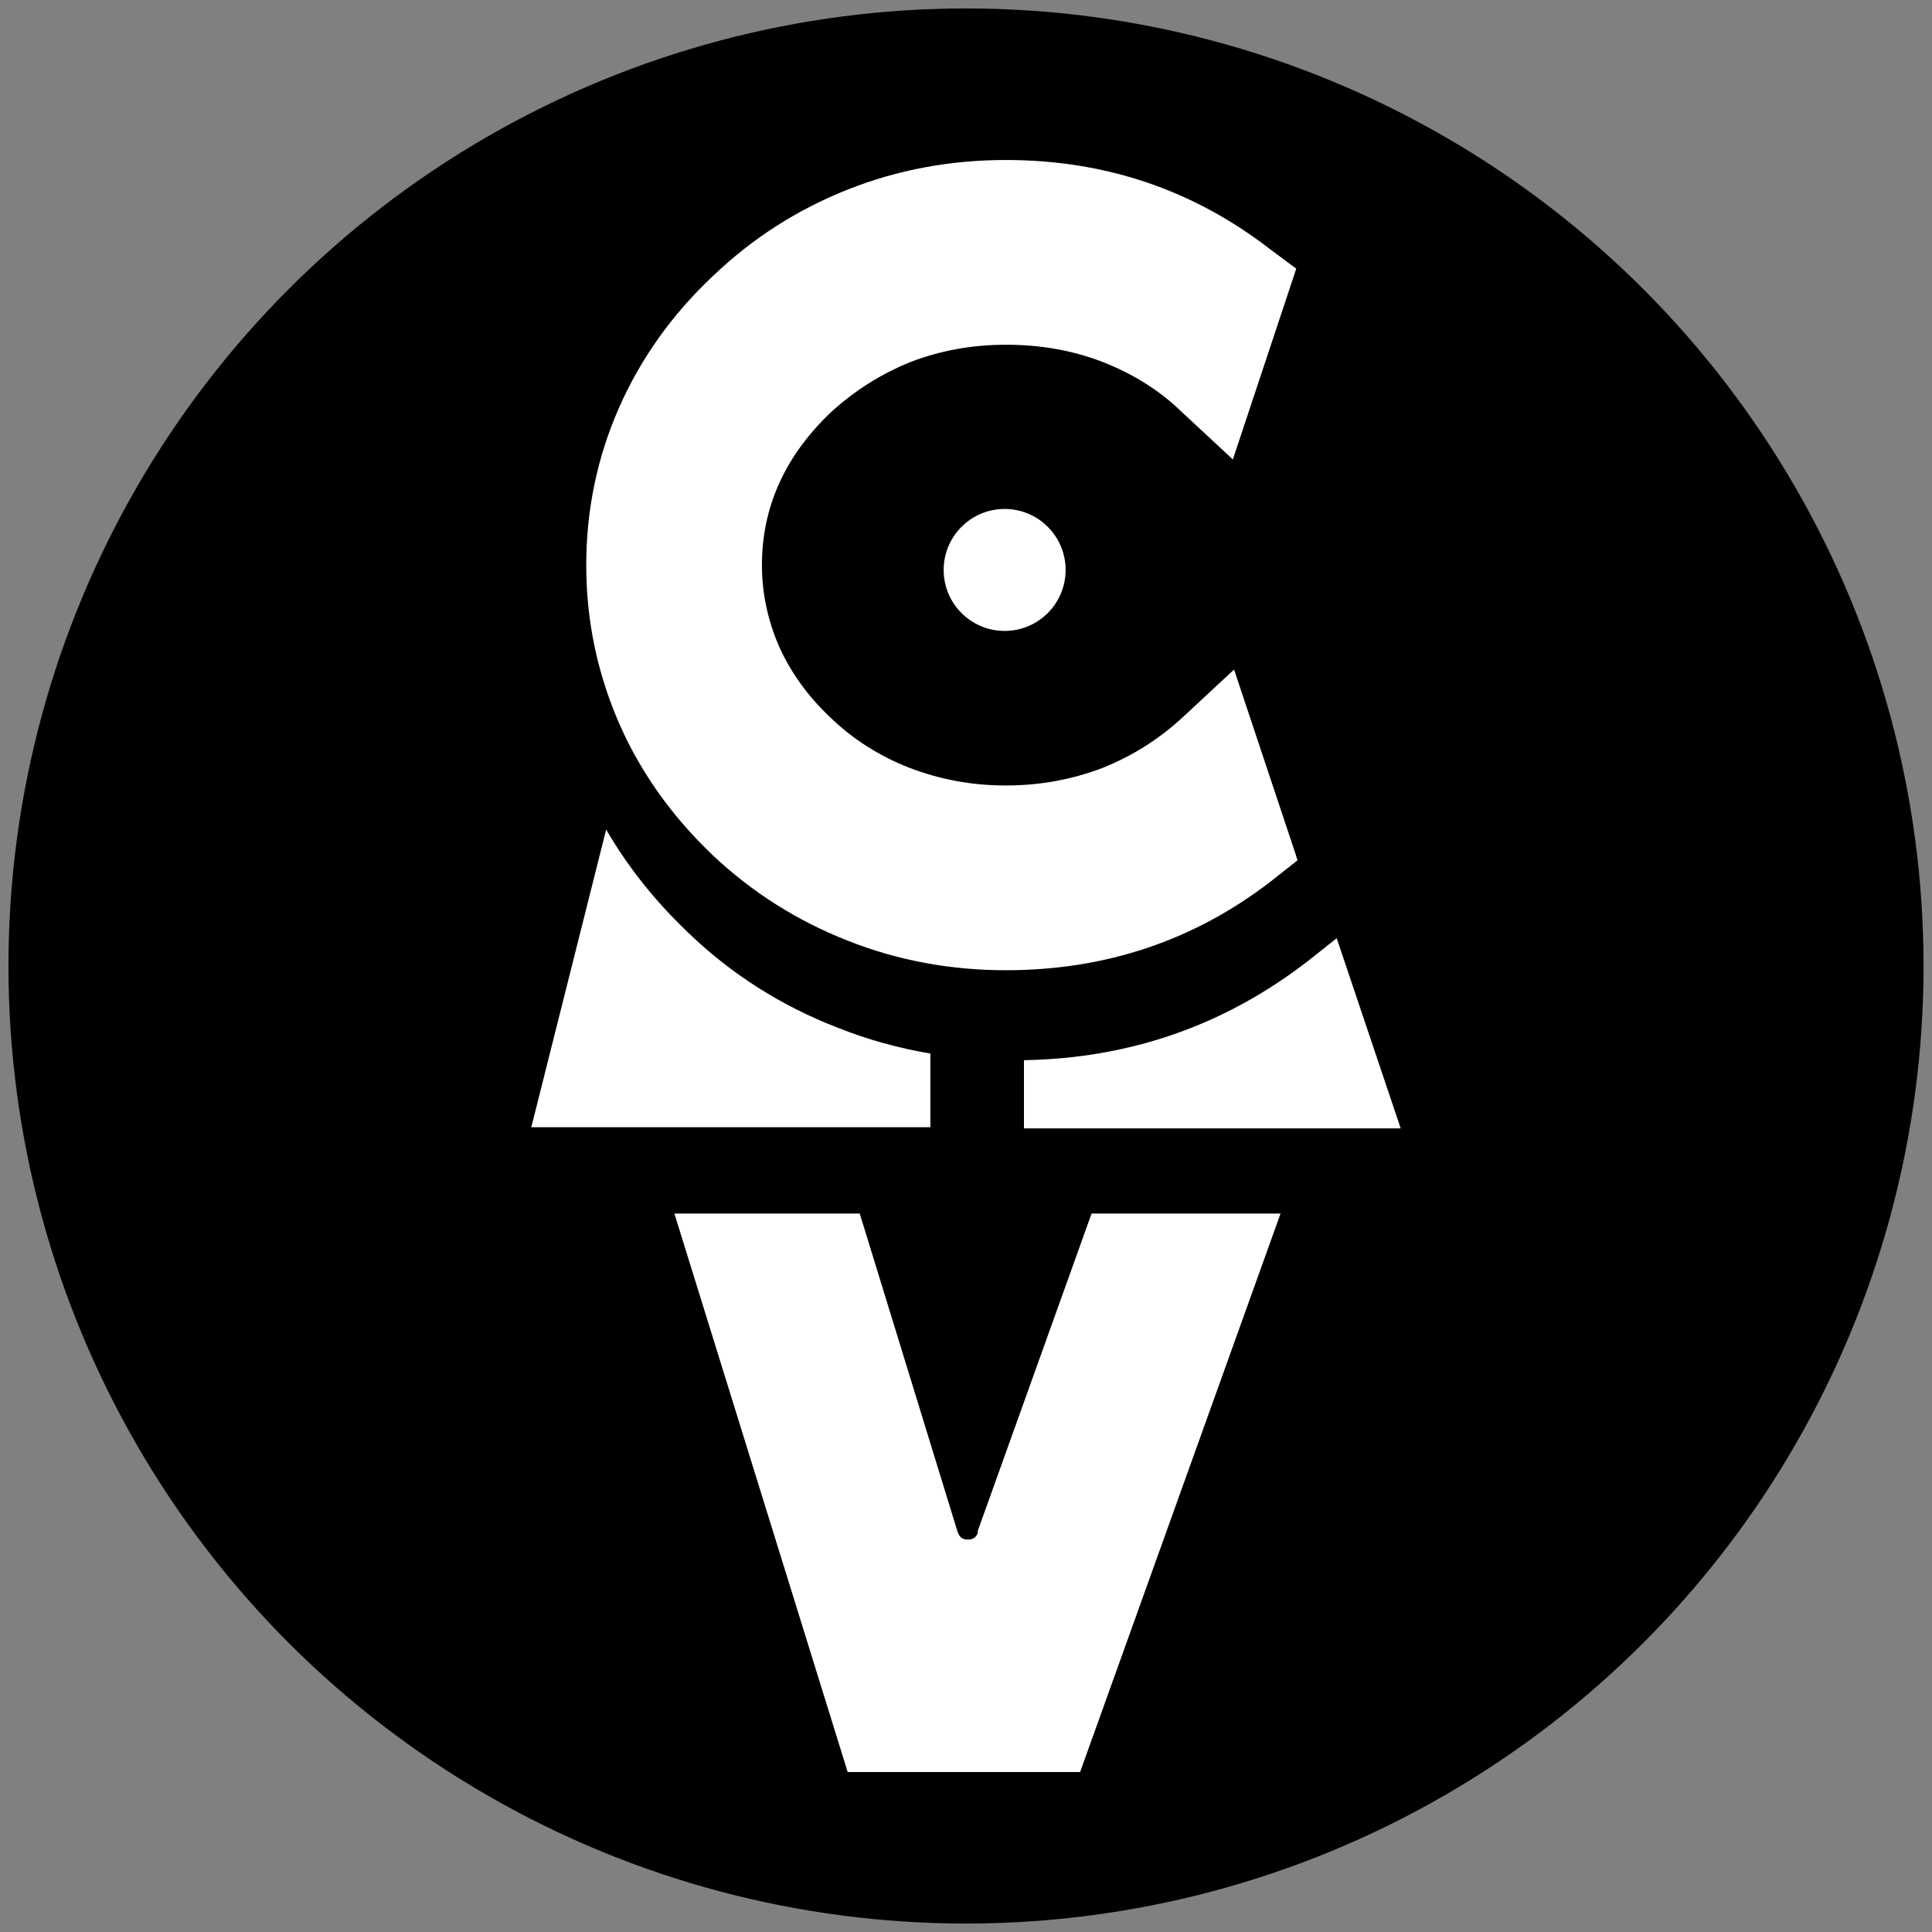
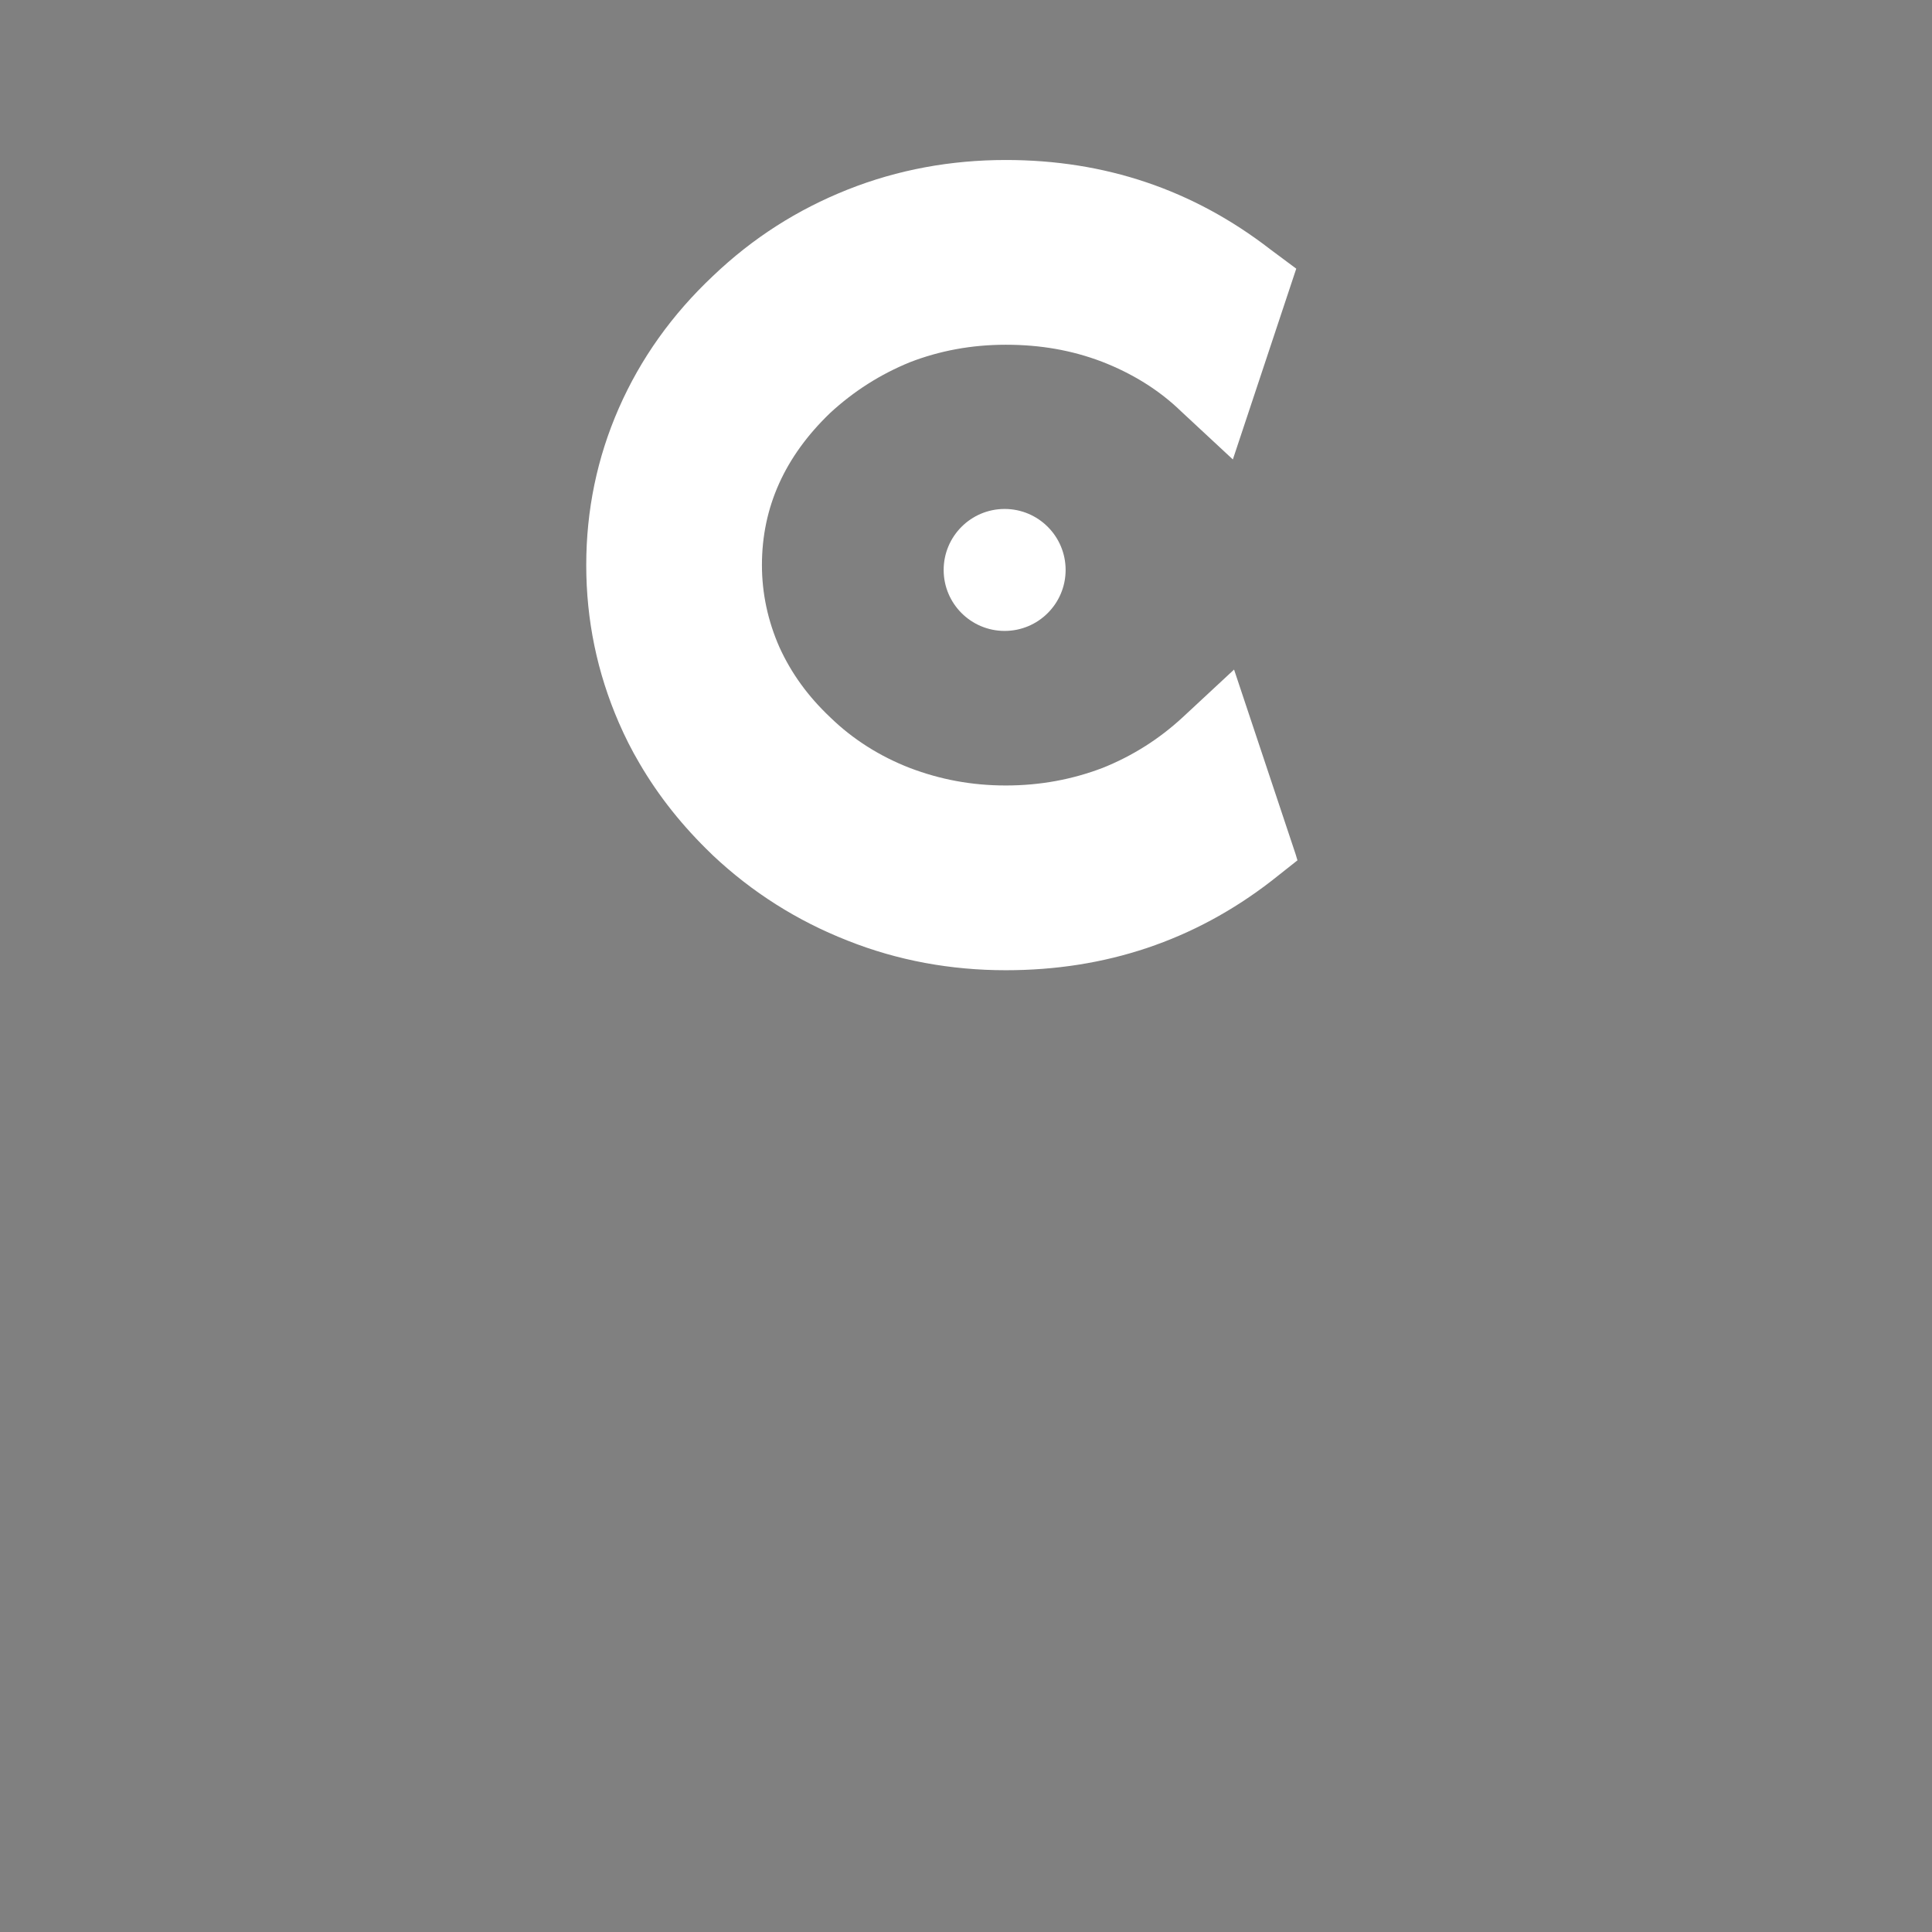
<svg xmlns="http://www.w3.org/2000/svg" id="_Слой_1" data-name="Слой 1" viewBox="0 0 32 32">
  <rect x="0" y="0" width="32" height="32" fill="#808080" stroke="none" />
  <defs>
    <style> .cls-1 { fill: #fff; } </style>
  </defs>
-   <circle cx="16" cy="16" r="15.86" />
  <g>
    <circle class="cls-1" cx="16.64" cy="9.44" r="1.01" />
    <path class="cls-1" d="M10.59,12.64c.32,.55,.72,1.05,1.2,1.51,0,0,.02,.02,.02,.02,.65,.61,1.39,1.08,2.23,1.41,.83,.33,1.71,.49,2.62,.49,1.65,0,3.12-.49,4.4-1.48l.43-.34-.03-.1-1.02-3.06-.85,.79c-.39,.36-.83,.64-1.33,.84-.5,.19-1.03,.29-1.6,.29s-1.09-.1-1.59-.29c-.49-.19-.94-.47-1.32-.84-.36-.34-.64-.72-.84-1.16-.19-.43-.29-.89-.29-1.36,0-.96,.38-1.8,1.13-2.52,.39-.36,.83-.64,1.32-.84,.49-.19,1.02-.29,1.59-.29s1.09,.09,1.59,.28c.49,.19,.94,.46,1.32,.83l.85,.79,1.05-3.16-.43-.32c-1.28-.99-2.74-1.48-4.38-1.48-.91,0-1.79,.16-2.62,.49-.83,.33-1.57,.8-2.23,1.43-.68,.64-1.2,1.37-1.56,2.19-.36,.82-.54,1.69-.54,2.6s.18,1.78,.54,2.61c.1,.23,.21,.45,.34,.67Z" />
-     <path class="cls-1" d="M16.2,25.37c-.02,.09-.08,.13-.17,.13s-.14-.04-.17-.13l-1.62-5.27h-3.07l2.87,9.25h3.85l3.32-9.25h-3.13l-1.89,5.27Z" />
-     <path class="cls-1" d="M16.96,18.69h6.24l-1.06-3.15-.48,.38c-1.37,1.06-2.94,1.61-4.7,1.64v1.13Z" />
-     <path class="cls-1" d="M15.41,17.45c-.53-.09-1.04-.23-1.54-.43-.93-.36-1.75-.88-2.47-1.57,0,0-.02-.02-.03-.03-.53-.51-.97-1.06-1.33-1.68l-1.24,4.93h6.61v-1.24Z" />
  </g>
</svg>